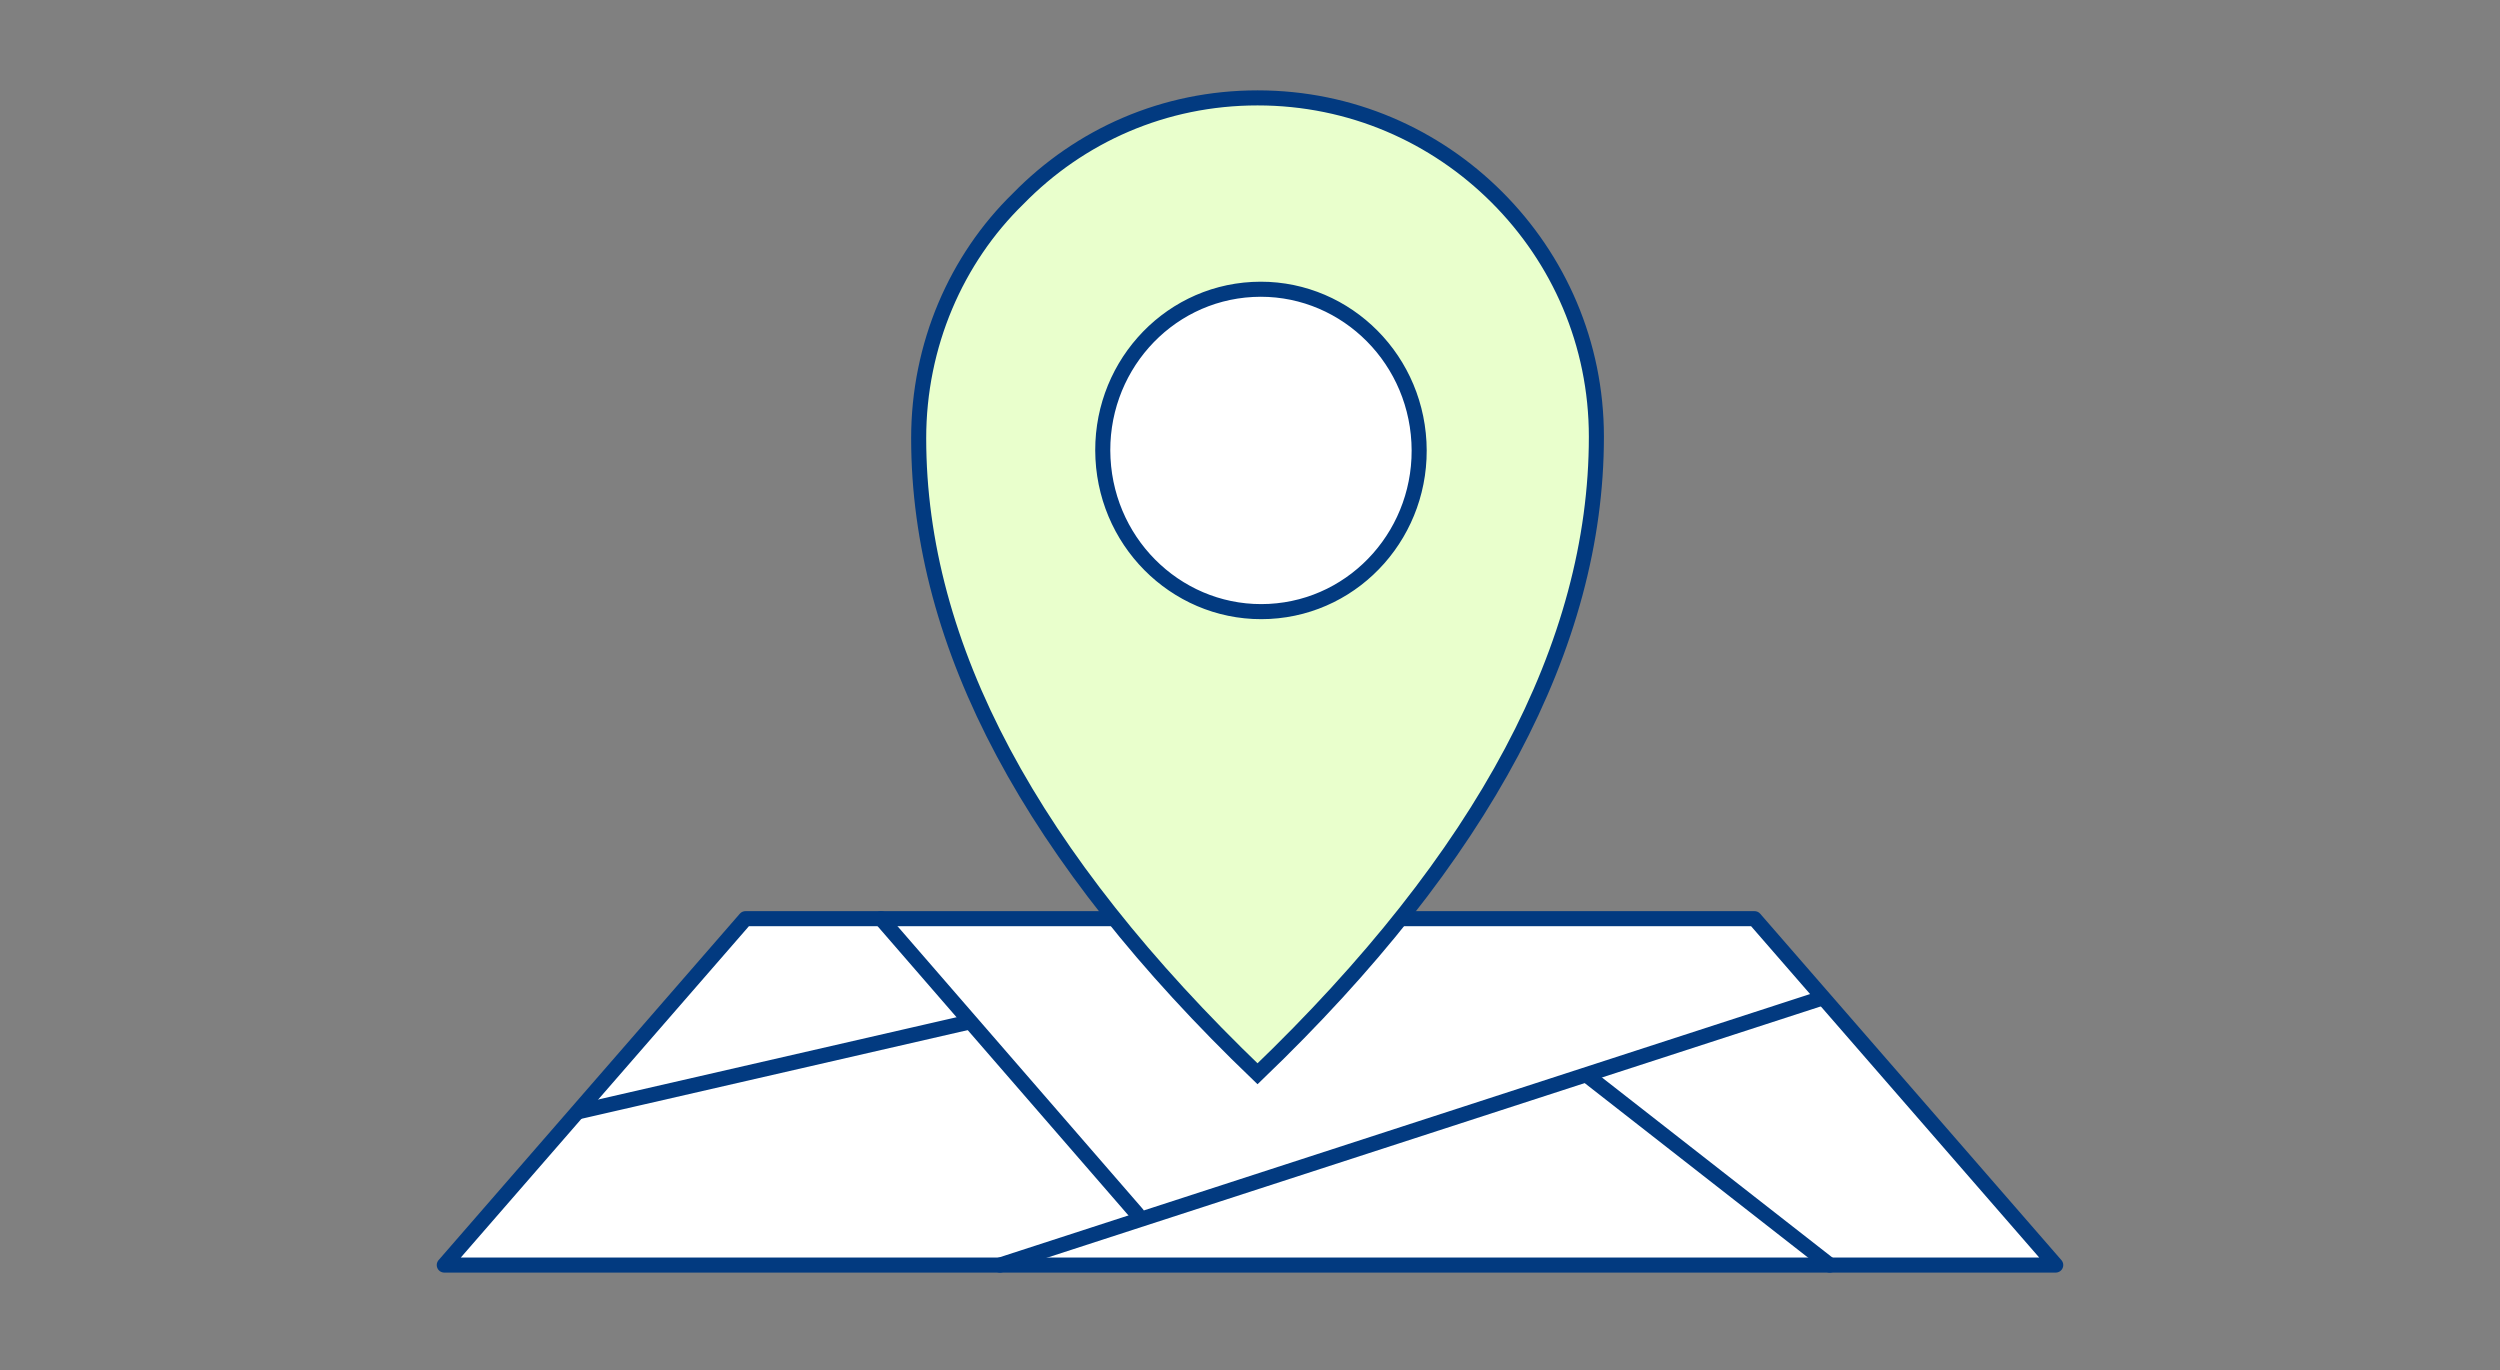
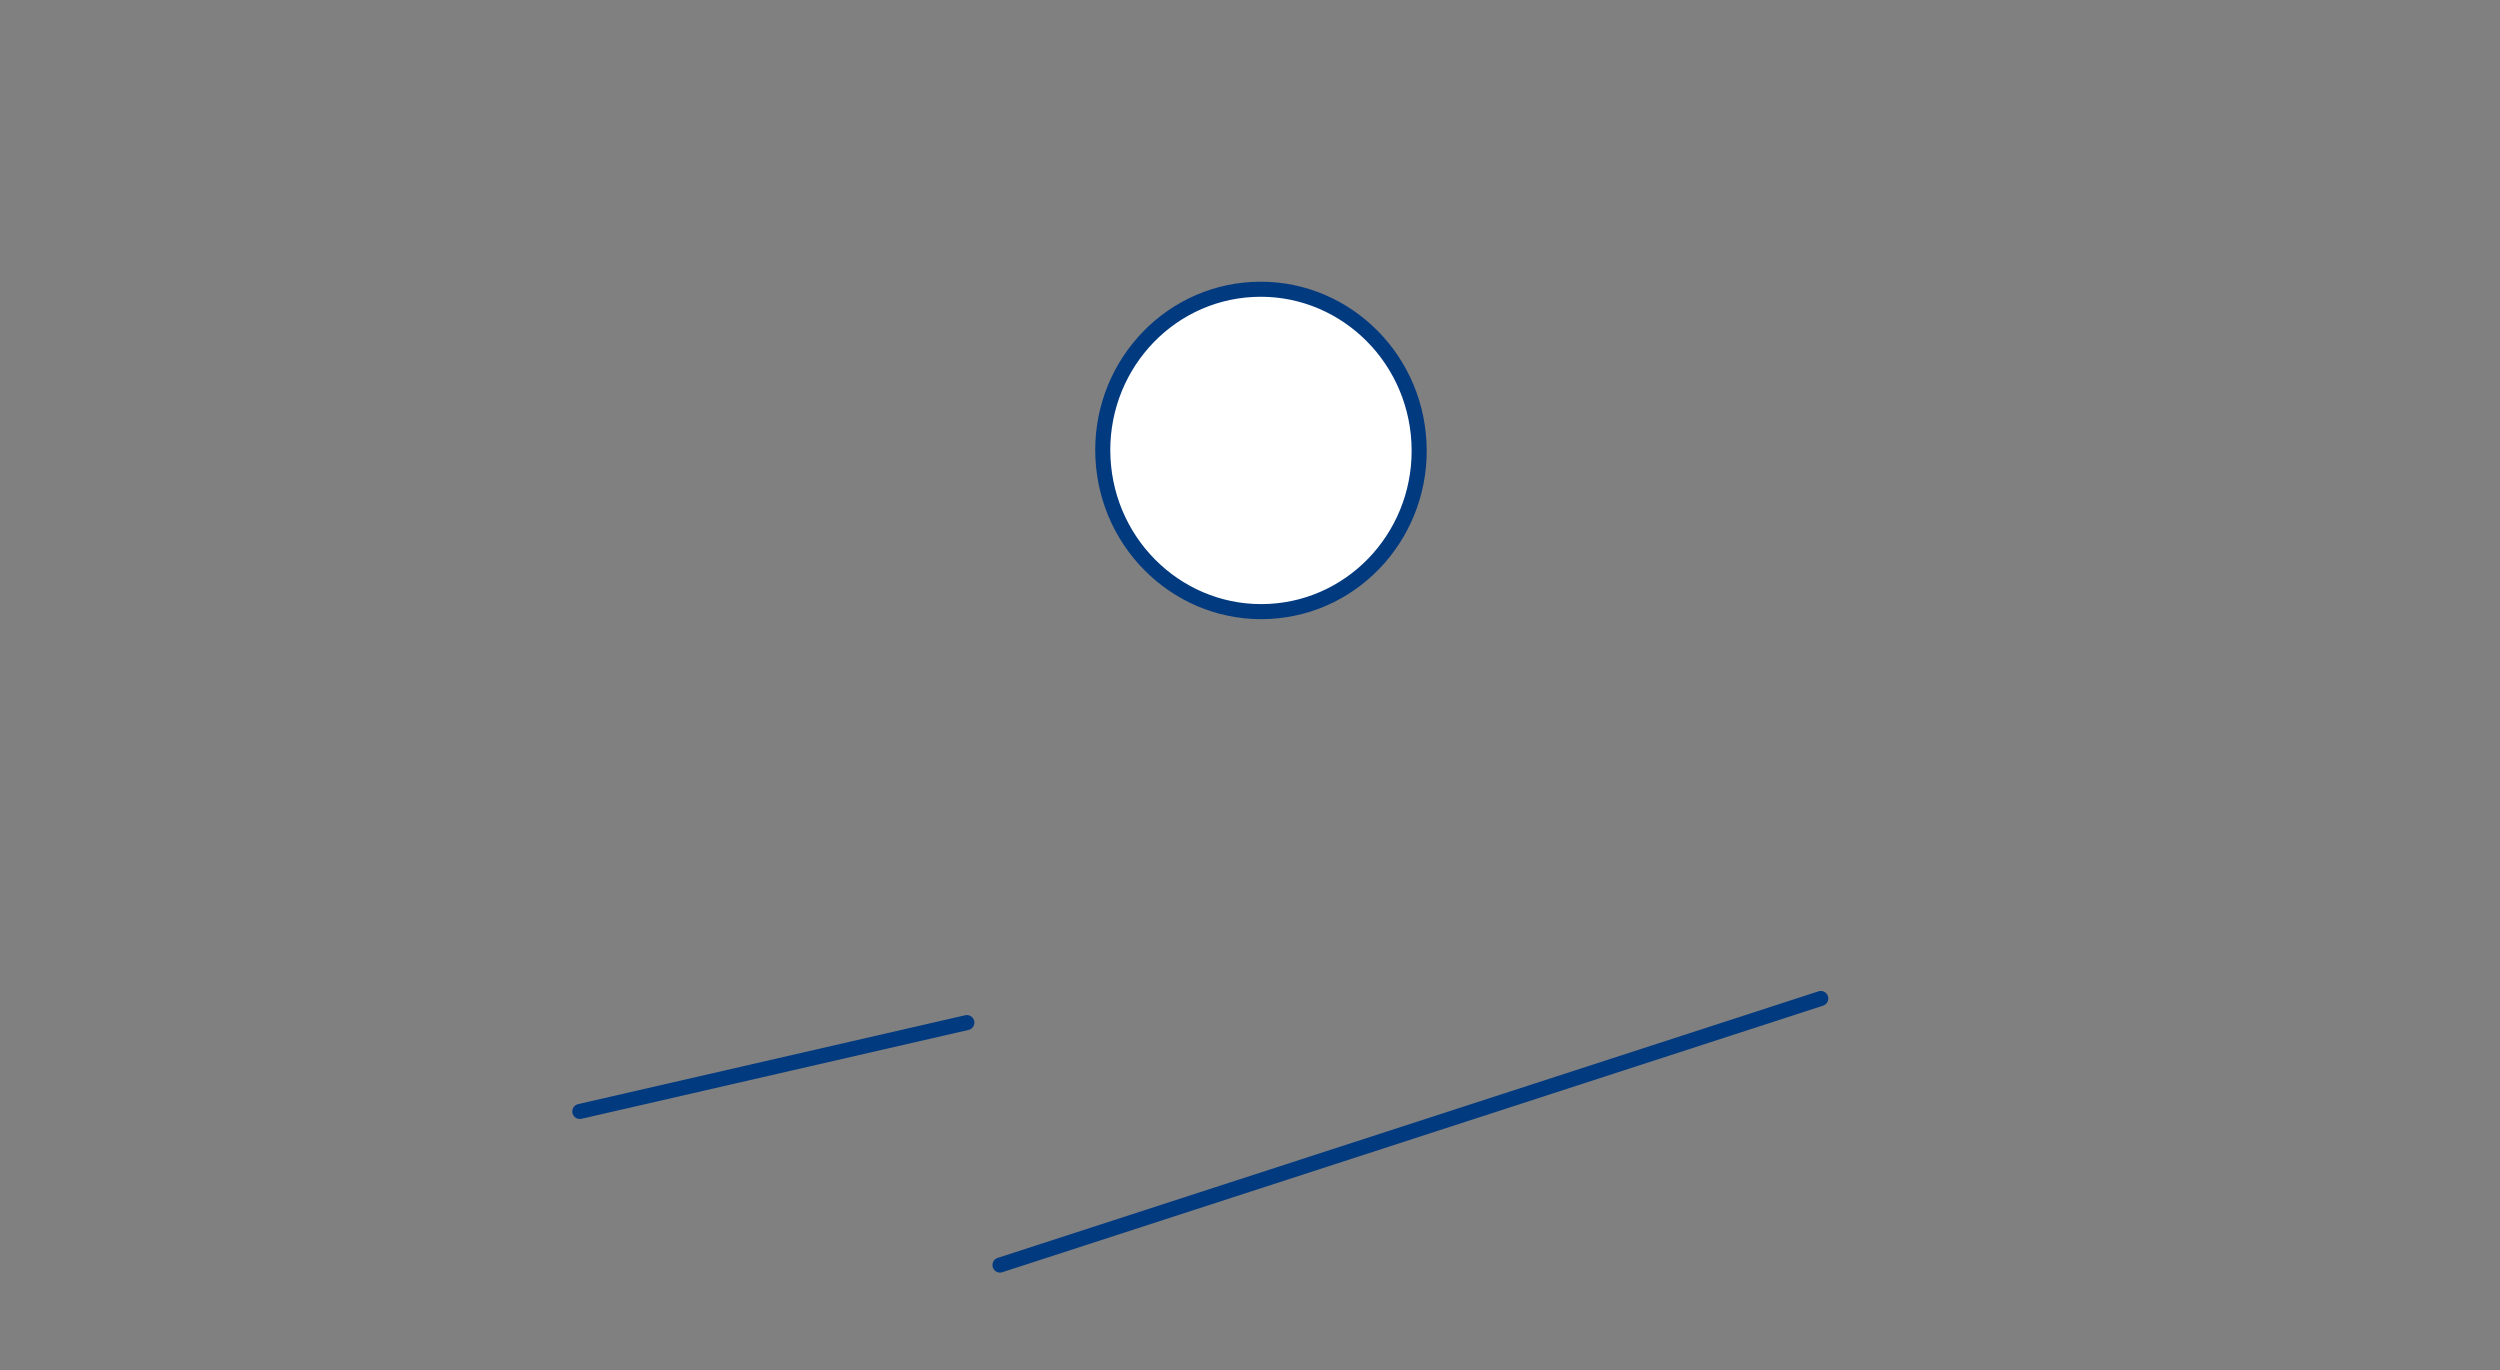
<svg xmlns="http://www.w3.org/2000/svg" version="1.1" id="Layer_1" x="0px" y="0px" width="166px" height="91px" viewBox="0 0 166 91" style="enable-background:new 0 0 166 91;" xml:space="preserve">
  <rect x="0" y="0" width="166" height="91" fill="#808080" stroke="none" />
  <style type="text/css">
	.st0{fill:#FFFFFF;stroke:#023A80;stroke-linecap:round;stroke-linejoin:round;}
	.st1{fill:none;stroke:#023A80;stroke-linecap:round;}
	.st2{fill:#E9FFCC;stroke:#023A80;}
	.st3{fill:#FFFFFF;stroke:#023A80;}
</style>
  <title>icon-benefit-adresa</title>
  <g id="Page-1">
    <g id="EuropaBC-01-Uvod" transform="translate(-279, -1228)">
      <g id="icon-benefit-adresa" transform="translate(280, 1228)">
-         <polygon id="Rectangle" class="st0" points="48.5,61 115.5,61 135.5,84 28.5,84    " />
-         <line id="Path-12" class="st1" x1="57.5" y1="61" x2="74.5" y2="80.6" />
        <line id="Path-17" class="st1" x1="63.2" y1="67.9" x2="37.5" y2="73.8" />
        <line id="Path-18" class="st1" x1="65.4" y1="84" x2="119.9" y2="66.3" />
-         <line id="Path-19" class="st1" x1="104.5" y1="71.5" x2="120.5" y2="84" />
-         <path id="Oval-Copy-3" class="st2" d="M82.5,6.5c6.2,0,11.8,2.5,15.9,6.6c4.1,4.1,6.6,9.7,6.6,15.9c0,13.8-7.5,27.9-22.5,42.3     C67.5,56.9,60,42.9,60,29.1c0-6.2,2.5-11.9,6.6-15.9C70.7,9,76.3,6.5,82.5,6.5z" />
        <ellipse id="Oval-Copy-4" transform="matrix(0.999 -5.233596e-02 5.233596e-02 0.999 -1.454 4.367)" class="st3" cx="82.7" cy="29.9" rx="10.5" ry="10.7" />
      </g>
    </g>
  </g>
</svg>